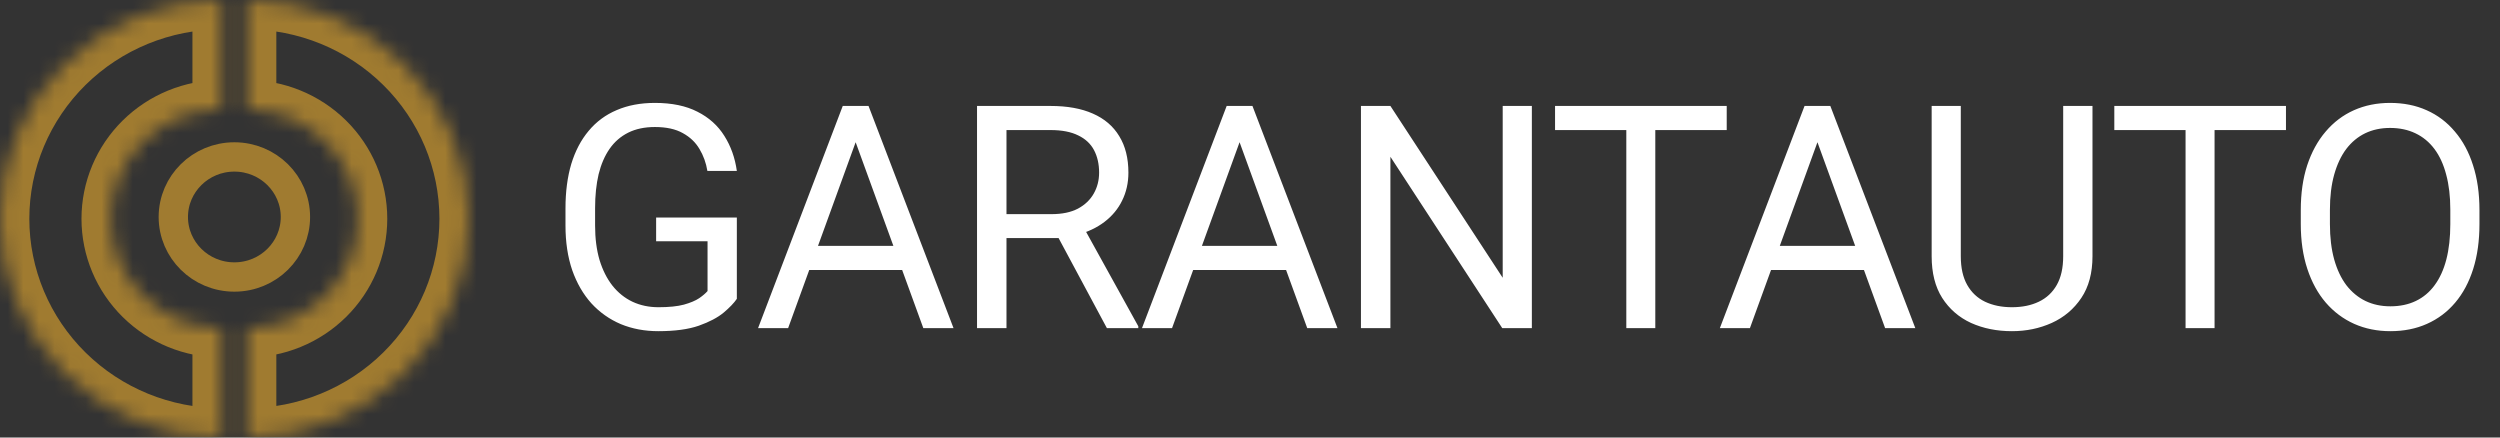
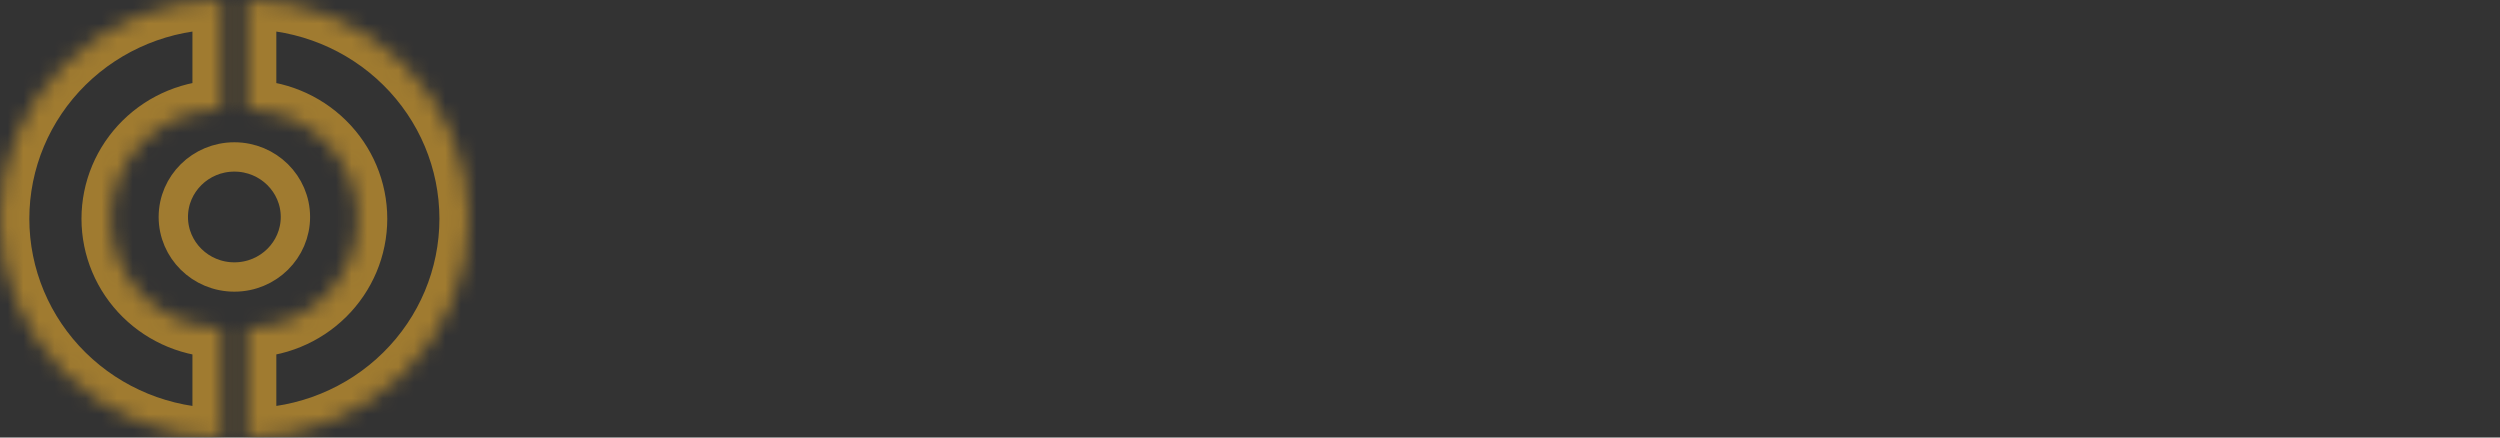
<svg xmlns="http://www.w3.org/2000/svg" width="160" height="28" viewBox="0 0 160 28" fill="none">
  <rect x="0" y="0" width="160" height="28" fill="#333333" stroke="none" />
  <mask id="path-1-inside-1_59_8" fill="white">
    <path d="M15.808 28C19.572 28 23.182 26.525 25.843 23.899C28.505 21.274 30 17.713 30 14C30 10.287 28.505 6.726 25.843 4.101C23.182 1.475 19.572 7.22954e-07 15.808 0L15.808 6.996C17.691 6.996 19.497 7.734 20.828 9.047C22.16 10.361 22.908 12.142 22.908 14C22.908 15.858 22.16 17.639 20.828 18.953C19.497 20.266 17.691 21.004 15.808 21.004L15.808 28Z" />
  </mask>
  <path d="M15.808 28C19.572 28 23.182 26.525 25.843 23.899C28.505 21.274 30 17.713 30 14C30 10.287 28.505 6.726 25.843 4.101C23.182 1.475 19.572 7.22954e-07 15.808 0L15.808 6.996C17.691 6.996 19.497 7.734 20.828 9.047C22.16 10.361 22.908 12.142 22.908 14C22.908 15.858 22.16 17.639 20.828 18.953C19.497 20.266 17.691 21.004 15.808 21.004L15.808 28Z" stroke="#A07B30" stroke-width="3.754" mask="url(#path-1-inside-1_59_8)" />
  <mask id="path-2-inside-2_59_8" fill="white">
    <path d="M14.193 28C10.429 28 6.819 26.525 4.157 23.899C1.495 21.274 0 17.713 0 14C0 10.287 1.495 6.726 4.157 4.101C6.819 1.475 10.429 7.22954e-07 14.193 0L14.193 6.996C12.309 6.996 10.503 7.734 9.172 9.047C7.84 10.361 7.092 12.142 7.092 14C7.092 15.858 7.84 17.639 9.172 18.953C10.503 20.266 12.309 21.004 14.193 21.004L14.193 28Z" />
  </mask>
  <path d="M14.193 28C10.429 28 6.819 26.525 4.157 23.899C1.495 21.274 0 17.713 0 14C0 10.287 1.495 6.726 4.157 4.101C6.819 1.475 10.429 7.22954e-07 14.193 0L14.193 6.996C12.309 6.996 10.503 7.734 9.172 9.047C7.84 10.361 7.092 12.142 7.092 14C7.092 15.858 7.84 17.639 9.172 18.953C10.503 20.266 12.309 21.004 14.193 21.004L14.193 28Z" stroke="#A07B30" stroke-width="3.754" mask="url(#path-2-inside-2_59_8)" />
  <path d="M15 10.044C17.17 10.045 18.907 11.777 18.907 13.886C18.907 15.996 17.17 17.728 15 17.728C12.83 17.728 11.092 15.996 11.092 13.886C11.092 11.777 12.83 10.044 15 10.044Z" stroke="#A07B30" stroke-width="1.877" />
-   <path d="M47.158 13.92V19.125C46.982 19.385 46.703 19.678 46.318 20.004C45.934 20.323 45.404 20.603 44.727 20.844C44.056 21.078 43.19 21.195 42.129 21.195C41.263 21.195 40.465 21.046 39.736 20.746C39.014 20.44 38.385 19.997 37.852 19.418C37.324 18.832 36.914 18.122 36.621 17.289C36.335 16.449 36.191 15.499 36.191 14.438V13.334C36.191 12.273 36.315 11.325 36.562 10.492C36.816 9.659 37.188 8.952 37.676 8.373C38.164 7.787 38.763 7.344 39.473 7.045C40.182 6.739 40.996 6.586 41.914 6.586C43.001 6.586 43.91 6.775 44.639 7.152C45.374 7.523 45.947 8.038 46.357 8.695C46.774 9.353 47.041 10.102 47.158 10.941H45.273C45.189 10.427 45.02 9.958 44.766 9.535C44.518 9.112 44.163 8.773 43.701 8.52C43.239 8.259 42.643 8.129 41.914 8.129C41.257 8.129 40.687 8.249 40.205 8.49C39.723 8.731 39.326 9.076 39.014 9.525C38.701 9.975 38.467 10.518 38.31 11.156C38.161 11.794 38.086 12.514 38.086 13.315V14.438C38.086 15.258 38.18 15.99 38.369 16.635C38.565 17.279 38.841 17.829 39.199 18.285C39.557 18.734 39.984 19.076 40.478 19.311C40.98 19.545 41.533 19.662 42.139 19.662C42.809 19.662 43.353 19.607 43.77 19.496C44.186 19.379 44.512 19.242 44.746 19.086C44.98 18.923 45.16 18.77 45.283 18.627V15.443H41.992V13.92H47.158ZM55.147 8.041L50.44 21H48.516L53.936 6.781H55.176L55.147 8.041ZM59.092 21L54.375 8.041L54.346 6.781H55.586L61.026 21H59.092ZM58.848 15.736V17.279H50.86V15.736H58.848ZM62.53 6.781H67.237C68.305 6.781 69.207 6.944 69.942 7.27C70.684 7.595 71.248 8.077 71.632 8.715C72.022 9.346 72.218 10.124 72.218 11.049C72.218 11.7 72.084 12.296 71.817 12.836C71.557 13.37 71.179 13.825 70.684 14.203C70.196 14.574 69.61 14.851 68.927 15.033L68.399 15.238H63.975L63.956 13.705H67.296C67.973 13.705 68.536 13.588 68.985 13.354C69.434 13.113 69.773 12.79 70.001 12.387C70.229 11.983 70.343 11.537 70.343 11.049C70.343 10.502 70.235 10.023 70.02 9.613C69.805 9.203 69.467 8.887 69.005 8.666C68.549 8.438 67.96 8.324 67.237 8.324H64.415V21H62.53V6.781ZM70.841 21L67.384 14.555L69.347 14.545L72.852 20.883V21H70.841ZM79.718 8.041L75.011 21H73.087L78.507 6.781H79.747L79.718 8.041ZM83.663 21L78.947 8.041L78.917 6.781H80.157L85.597 21H83.663ZM83.419 15.736V17.279H75.431V15.736H83.419ZM98.039 6.781V21H96.144L88.986 10.033V21H87.101V6.781H88.986L96.173 17.777V6.781H98.039ZM105.939 6.781V21H104.084V6.781H105.939ZM110.51 6.781V8.324H99.523V6.781H110.51ZM116.702 8.041L111.995 21H110.071L115.491 6.781H116.731L116.702 8.041ZM120.647 21L115.93 8.041L115.901 6.781H117.141L122.58 21H120.647ZM120.403 15.736V17.279H112.414V15.736H120.403ZM132.044 6.781H133.919V16.4C133.919 17.468 133.681 18.357 133.206 19.066C132.731 19.776 132.099 20.31 131.311 20.668C130.53 21.02 129.68 21.195 128.762 21.195C127.799 21.195 126.927 21.02 126.145 20.668C125.371 20.31 124.755 19.776 124.3 19.066C123.85 18.357 123.626 17.468 123.626 16.4V6.781H125.491V16.4C125.491 17.143 125.628 17.755 125.901 18.236C126.175 18.718 126.555 19.076 127.044 19.311C127.539 19.545 128.111 19.662 128.762 19.662C129.42 19.662 129.993 19.545 130.481 19.311C130.976 19.076 131.36 18.718 131.634 18.236C131.907 17.755 132.044 17.143 132.044 16.4V6.781ZM141.732 6.781V21H139.876V6.781H141.732ZM146.302 6.781V8.324H135.316V6.781H146.302ZM158.685 13.441V14.34C158.685 15.408 158.552 16.365 158.285 17.211C158.018 18.057 157.634 18.777 157.132 19.369C156.631 19.962 156.029 20.414 155.326 20.727C154.629 21.039 153.848 21.195 152.982 21.195C152.142 21.195 151.371 21.039 150.668 20.727C149.971 20.414 149.365 19.962 148.851 19.369C148.343 18.777 147.949 18.057 147.67 17.211C147.39 16.365 147.25 15.408 147.25 14.34V13.441C147.25 12.374 147.386 11.42 147.66 10.58C147.94 9.734 148.334 9.014 148.841 8.422C149.349 7.823 149.951 7.367 150.648 7.055C151.351 6.742 152.123 6.586 152.963 6.586C153.828 6.586 154.61 6.742 155.306 7.055C156.009 7.367 156.612 7.823 157.113 8.422C157.621 9.014 158.008 9.734 158.275 10.58C158.548 11.42 158.685 12.374 158.685 13.441ZM156.82 14.34V13.422C156.82 12.575 156.732 11.827 156.556 11.176C156.387 10.525 156.136 9.978 155.804 9.535C155.472 9.092 155.065 8.757 154.584 8.529C154.108 8.301 153.568 8.188 152.963 8.188C152.377 8.188 151.846 8.301 151.371 8.529C150.902 8.757 150.498 9.092 150.16 9.535C149.828 9.978 149.571 10.525 149.388 11.176C149.206 11.827 149.115 12.575 149.115 13.422V14.34C149.115 15.193 149.206 15.948 149.388 16.605C149.571 17.256 149.831 17.807 150.17 18.256C150.515 18.699 150.921 19.034 151.39 19.262C151.865 19.49 152.396 19.604 152.982 19.604C153.594 19.604 154.138 19.49 154.613 19.262C155.088 19.034 155.489 18.699 155.814 18.256C156.146 17.807 156.397 17.256 156.566 16.605C156.735 15.948 156.82 15.193 156.82 14.34Z" fill="white" />
</svg>